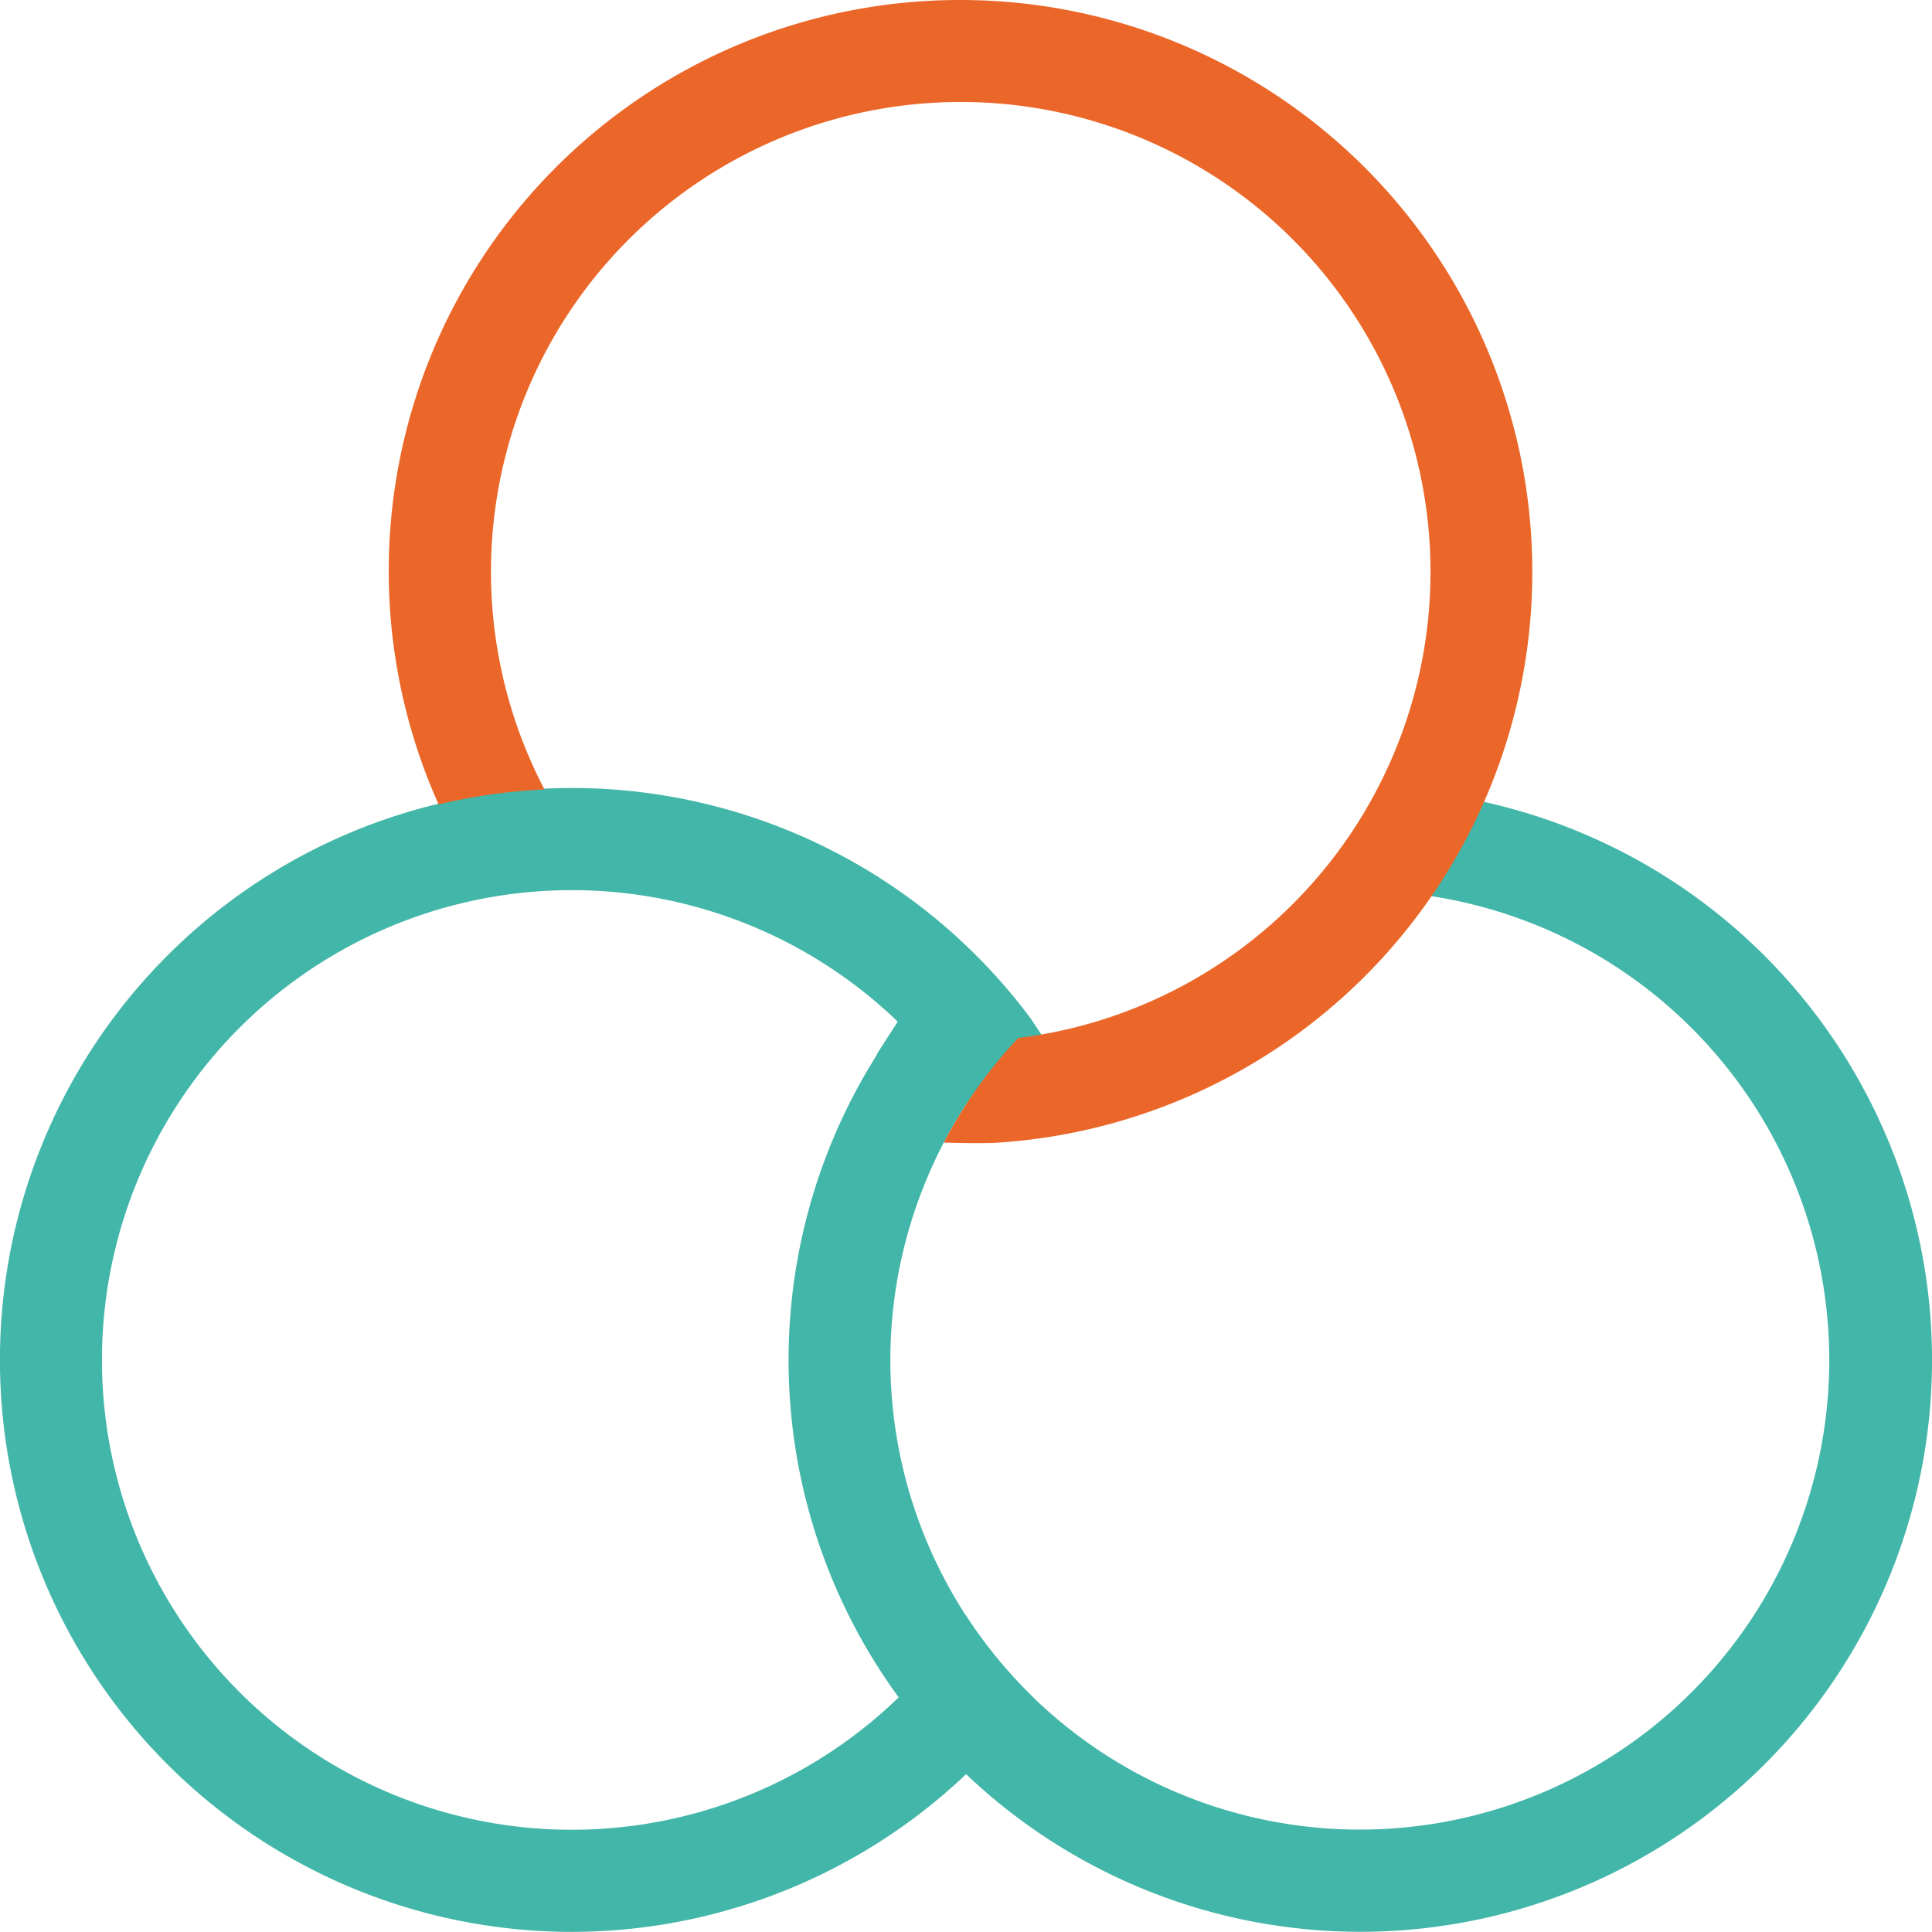
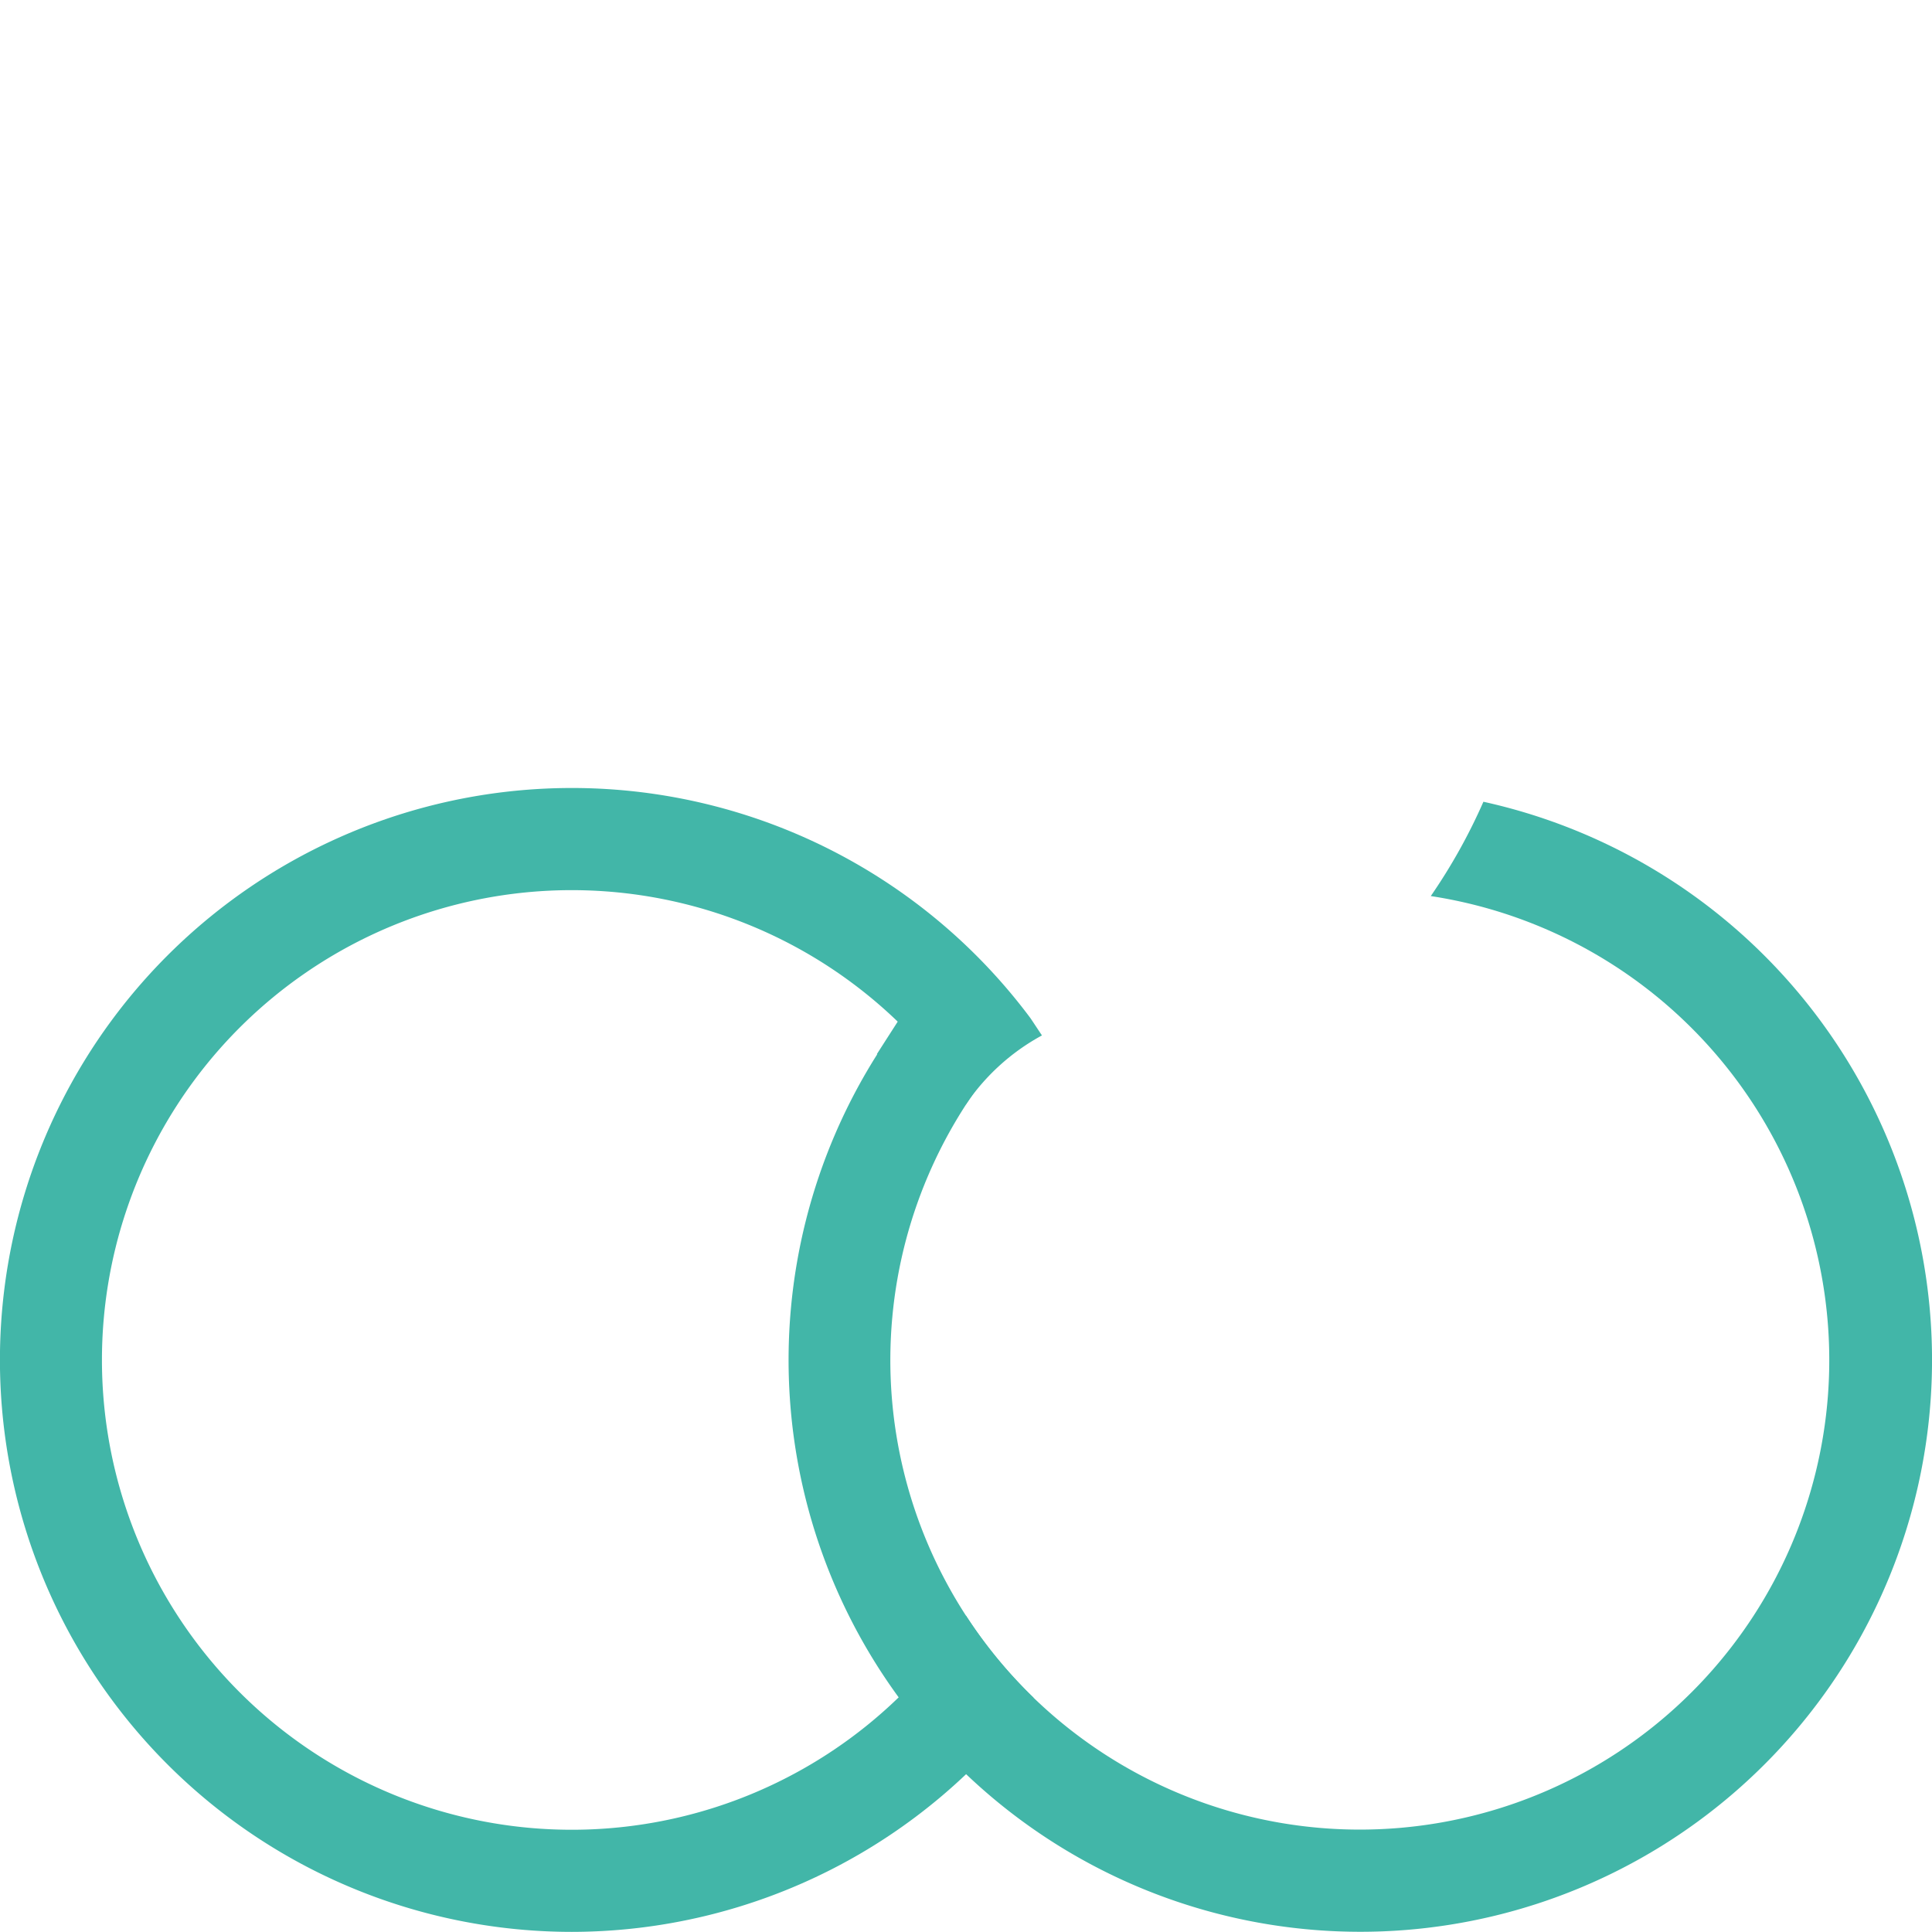
<svg xmlns="http://www.w3.org/2000/svg" viewBox="0 0 45.211 45.208">
  <defs>
    <style>.cls-1{fill:#42b6a8;}.cls-2{fill:#eb6729;}</style>
  </defs>
  <g id="Layer_2" data-name="Layer 2">
    <g id="Layer_1-2" data-name="Layer 1">
      <path class="cls-1" d="M13.383,45.208A13.384,13.384,0,1,1,24.108,23.818c.026.035.25.377.275.412a5.072,5.072,0,0,0-1.779,1.613,10.994,10.994,0,1,0,0,11.963,11,11,0,0,0,1.581,1.921A13.418,13.418,0,0,1,13.383,45.208Z" />
      <path class="cls-1" d="M34.714,18.761a13.352,13.352,0,0,1-1.232,2.208,10.986,10.986,0,1,1-9.657,3.326,10.848,10.848,0,0,1-1.344.083c-.1,0-.2-.009-.299-.011v-.24l-1.062-.395-.602.938h.011a13.379,13.379,0,1,0,14.185-5.908Z" />
-       <path class="cls-2" d="M22.481,0A13.363,13.363,0,0,0,10.264,18.825a13.247,13.247,0,0,1,2.477-.351A10.993,10.993,0,1,1,23.743,24.3c.027-.003.054-.002.081-.005a11.044,11.044,0,0,0-1.739,2.442c.558.021,1.131.011,1.156.009A13.384,13.384,0,0,0,22.481,0Z" />
    </g>
  </g>
</svg>